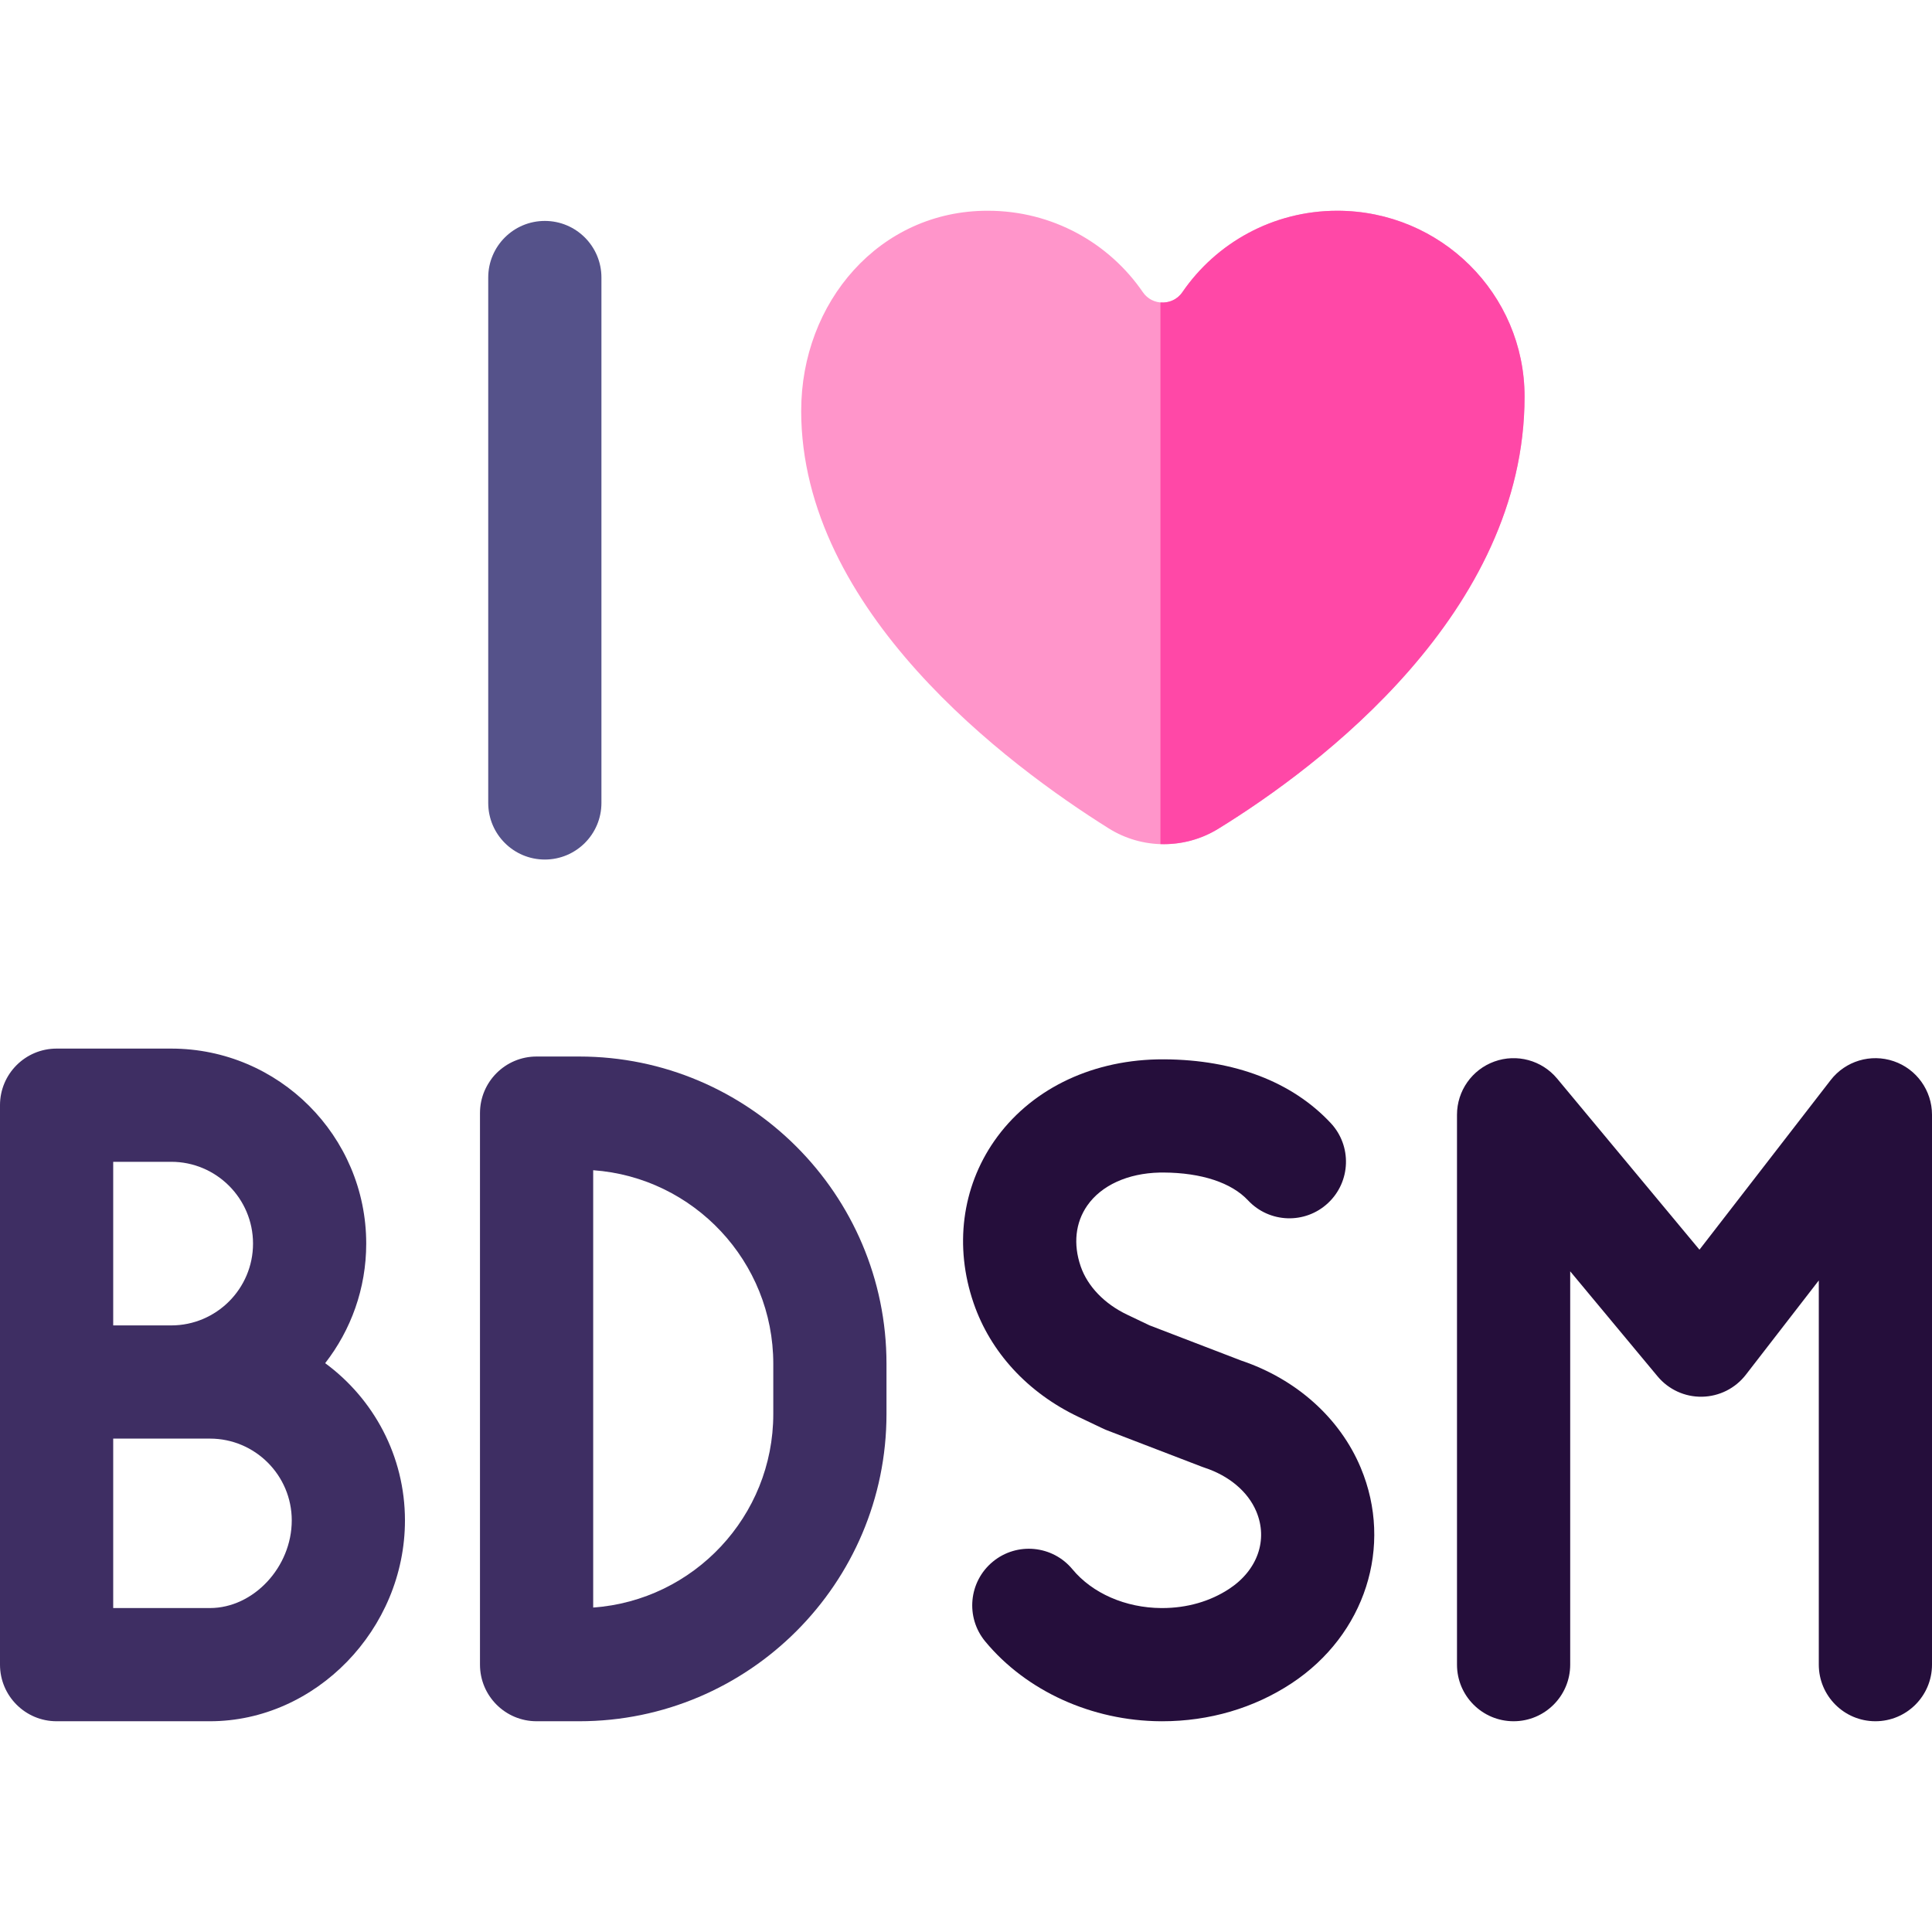
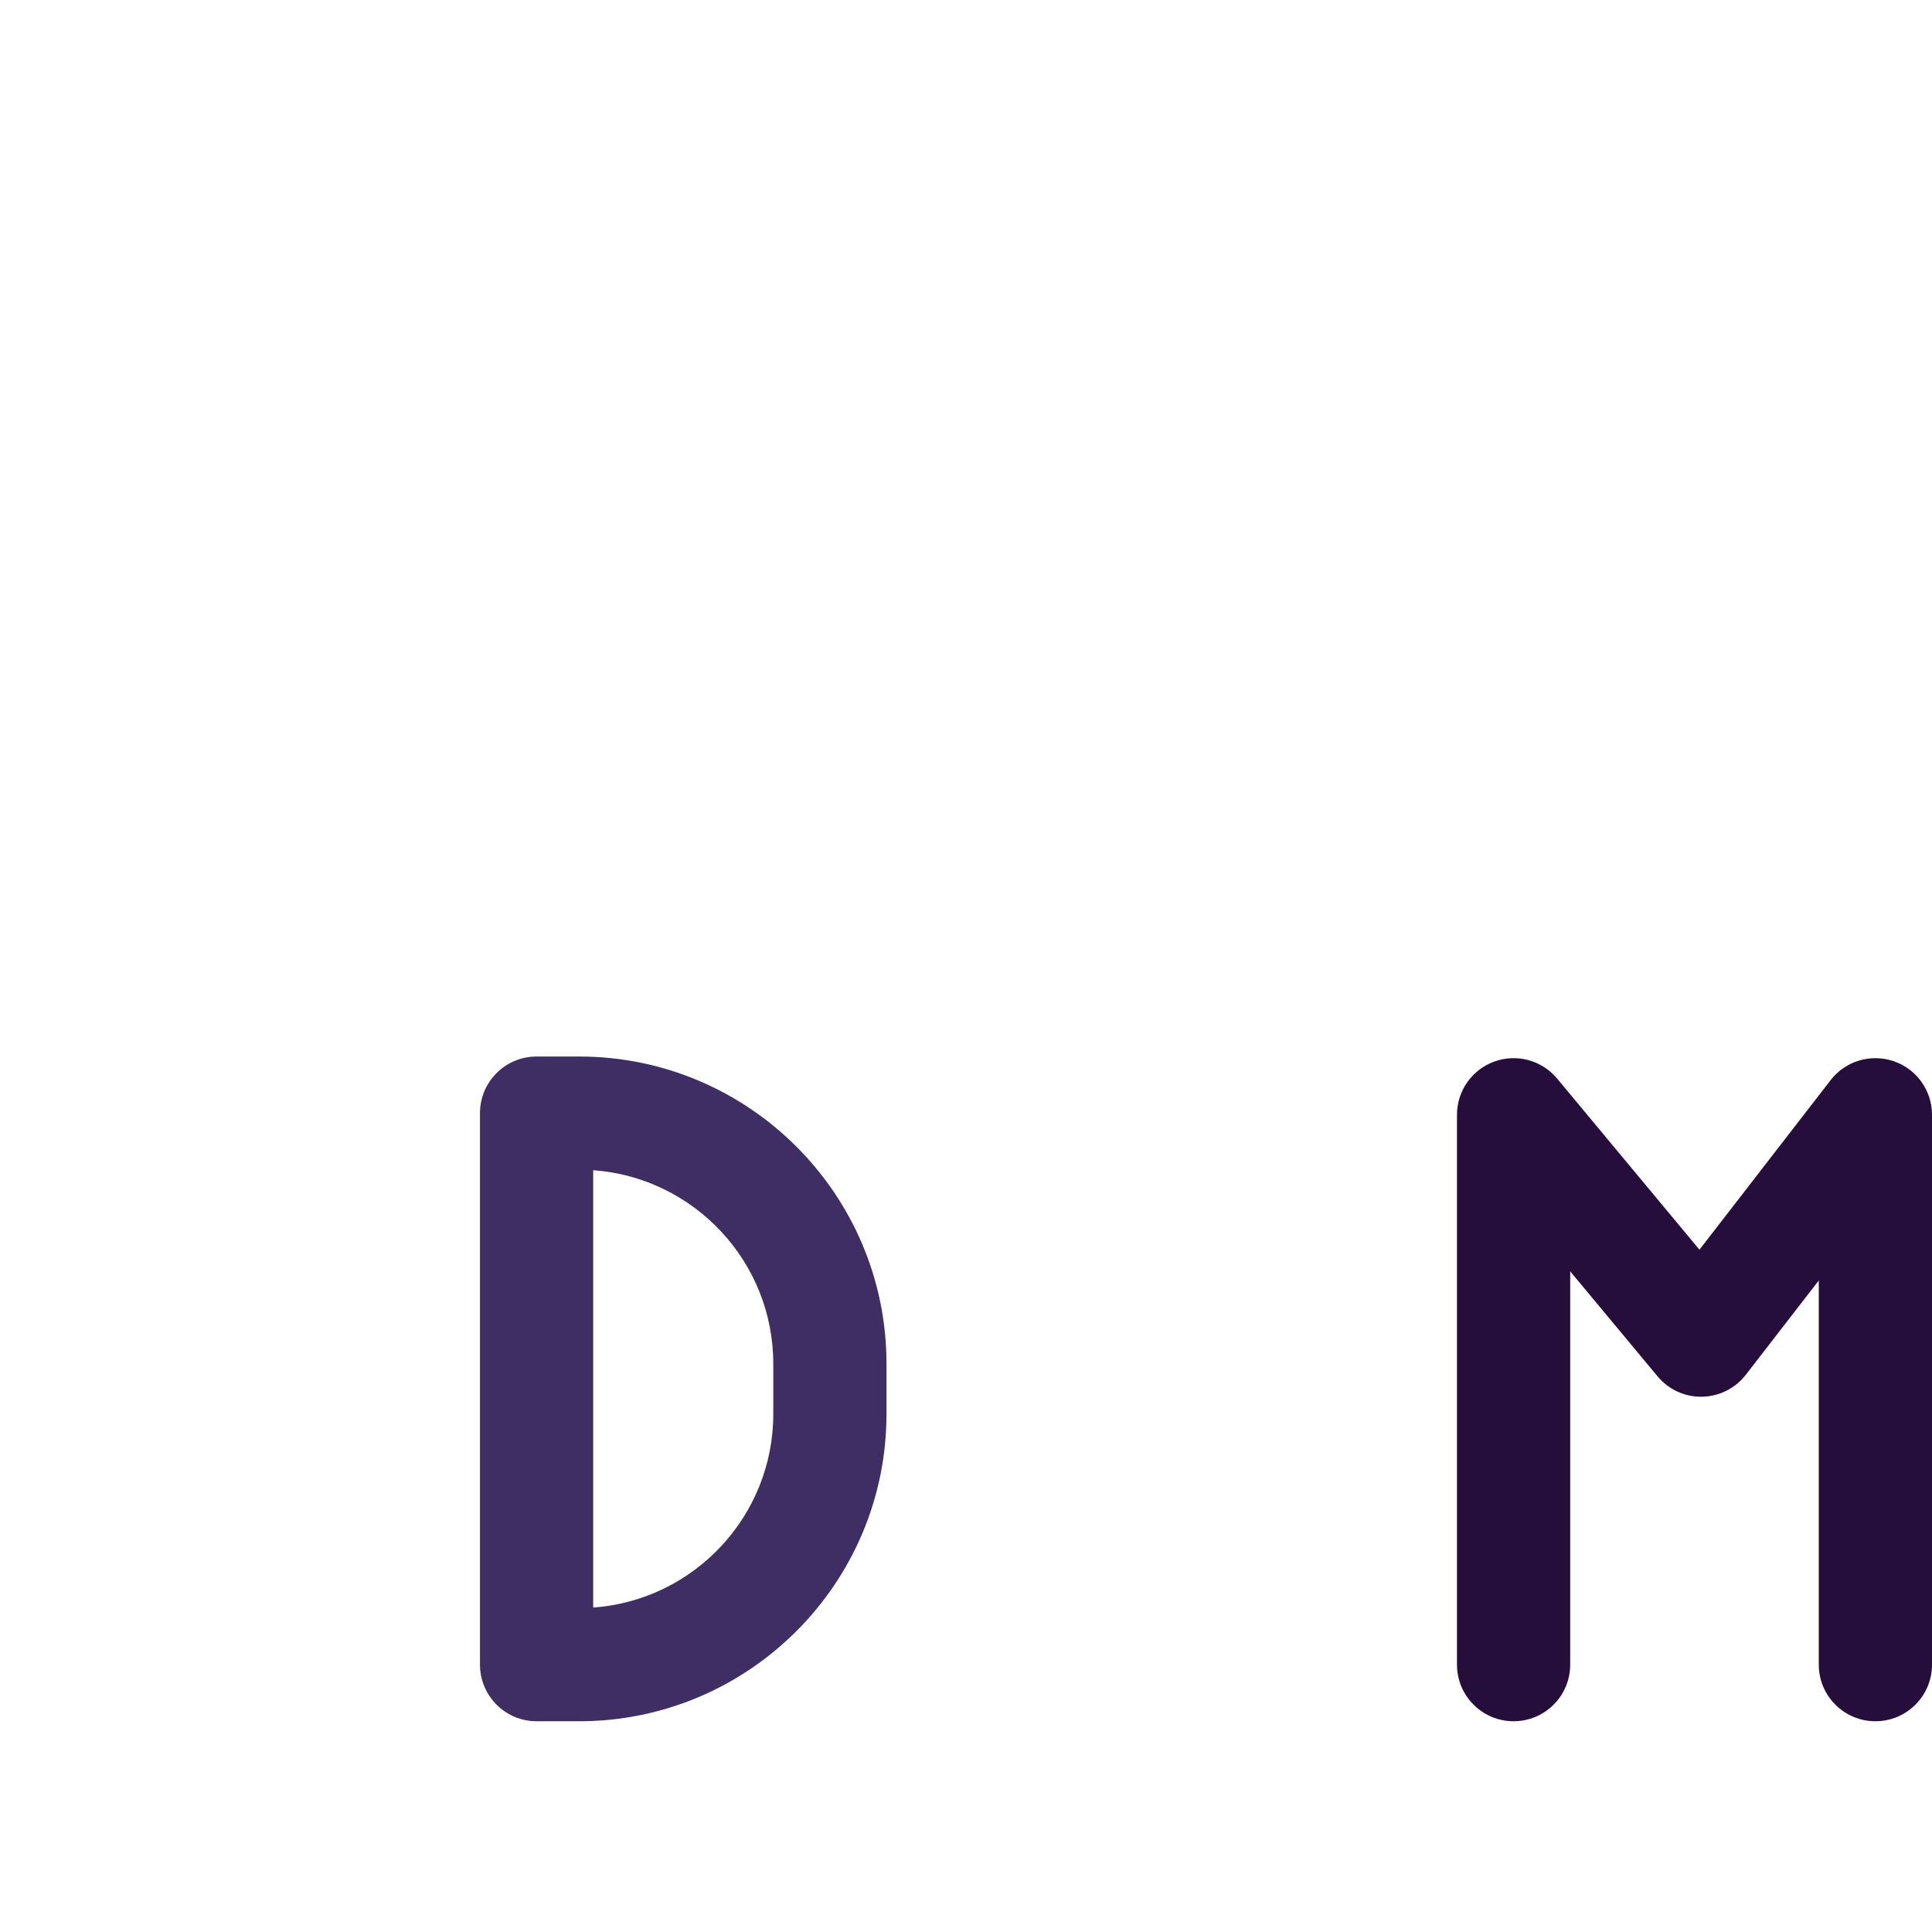
<svg xmlns="http://www.w3.org/2000/svg" id="Layer_1" enable-background="new 0 0 512 512" height="512" viewBox="0 0 512 512" width="512">
  <g>
    <g>
-       <path d="m404.024 105.107c0-27.203-22.219-49.256-49.627-49.256-17.077 0-32.138 8.562-41.066 21.596-2.497 3.645-7.954 3.645-10.451 0-8.928-13.034-23.989-21.596-41.066-21.596-28.77-.076-49.487 24.294-49.487 52.977h-.008c0 53.115 54.745 93.926 81.475 110.686 8.879 5.568 20.139 5.614 29.063.118 26.883-16.555 81.167-57.327 81.167-114.525z" fill="#ff95ca" />
-     </g>
+       </g>
    <g>
      <path d="m153.503 279.989h-11.302c-8.284 0-15 6.716-15 15v146.159c0 8.284 6.716 15 15 15h11.302c44.898 0 81.426-36.527 81.426-81.426v-13.308c0-44.898-36.527-81.425-81.426-81.425zm51.426 94.734c0 27.114-21.09 49.394-47.728 51.294v-115.897c26.638 1.901 47.728 24.181 47.728 51.294z" fill="#3e2e63" />
      <path d="m501.85 281.23c-6.071-2.072-12.789-.058-16.714 5.017l-34.762 44.936-37.724-45.351c-4.04-4.857-10.689-6.662-16.632-4.514-5.941 2.148-9.9 7.789-9.9 14.106v145.724c0 8.284 6.716 15 15 15s15-6.716 15-15v-104.235l23.148 27.828c2.91 3.498 7.245 5.497 11.797 5.405 4.549-.081 8.815-2.221 11.599-5.82l19.338-24.996v101.818c0 8.284 6.716 15 15 15s15-6.716 15-15v-145.724c0-6.415-4.08-12.12-10.15-14.194z" fill="#250e3b" />
-       <path d="m86.173 361.254c6.816-8.757 10.88-19.756 10.88-31.687 0-28.496-23.183-51.679-51.679-51.679h-30.374c-8.284 0-15 6.716-15 15v148.26c0 8.284 6.716 15 15 15h40.639c28.013 0 51.679-24.374 51.679-53.224-.001-17.083-8.332-32.256-21.145-41.67zm-56.173-53.365h15.375c11.954 0 21.679 9.725 21.679 21.679s-9.725 21.678-21.679 21.678h-15.375zm25.639 118.259h-25.639v-44.903h25.639c11.954 0 21.679 9.725 21.679 21.679-.001 12.372-10.131 23.224-21.679 23.224z" fill="#3e2e63" />
-       <path d="m360.577 388.893c-5.517-13.11-17.03-23.414-31.621-28.32l-24.346-9.352c-.974-.464-3.245-1.549-5.951-2.841-5.966-2.849-10.429-7.489-12.249-12.735-.007-.02-.014-.041-.021-.061-2.018-5.864-1.401-11.576 1.737-16.086 3.736-5.368 10.728-8.561 19.177-8.758.347-.008.695-.011 1.047-.009 10.043.059 17.997 2.68 22.395 7.381 5.66 6.05 15.152 6.366 21.201.705 6.049-5.66 6.365-15.152.705-21.201-10.232-10.937-25.491-16.775-44.125-16.884-.641-.005-1.277.001-1.918.016-18.131.424-33.843 8.303-43.107 21.615-8.609 12.371-10.613 28.011-5.501 42.923.009.027.019.055.028.083 4.478 13.008 14.316 23.692 27.703 30.084 6.622 3.163 7.093 3.388 7.686 3.607l25.099 9.642c.229.088.461.171.695.248 6.497 2.135 11.483 6.334 13.69 11.527l.03.072c3.157 7.5.344 15.548-7.167 20.501-5.062 3.339-11.204 5.101-17.776 5.101-.072 0-.145 0-.217 0-9.476-.056-18.284-3.898-23.563-10.279-5.281-6.382-14.735-7.277-21.119-1.995-6.383 5.281-7.276 14.736-1.995 21.119 10.871 13.139 28.254 21.047 46.501 21.154.132.001.264.001.396.001 12.461 0 24.31-3.474 34.291-10.057 19.498-12.859 27.029-36.327 18.337-57.096-.013-.036-.028-.07-.042-.105z" fill="#250e3b" />
-       <path d="m144.386 227.787c8.284 0 15-6.716 15-15v-139.239c0-8.284-6.716-15-15-15s-15 6.716-15 15v139.239c0 8.284 6.715 15 15 15z" fill="#55528a" />
    </g>
-     <path d="m354.397 55.851c-17.077 0-32.138 8.562-41.066 21.596-1.37 2-3.63 2.895-5.804 2.701v143.544c5.299.172 10.638-1.17 15.331-4.06 26.882-16.555 81.166-57.326 81.166-114.525 0-27.204-22.218-49.256-49.627-49.256z" fill="#ff48a7" />
  </g>
</svg>